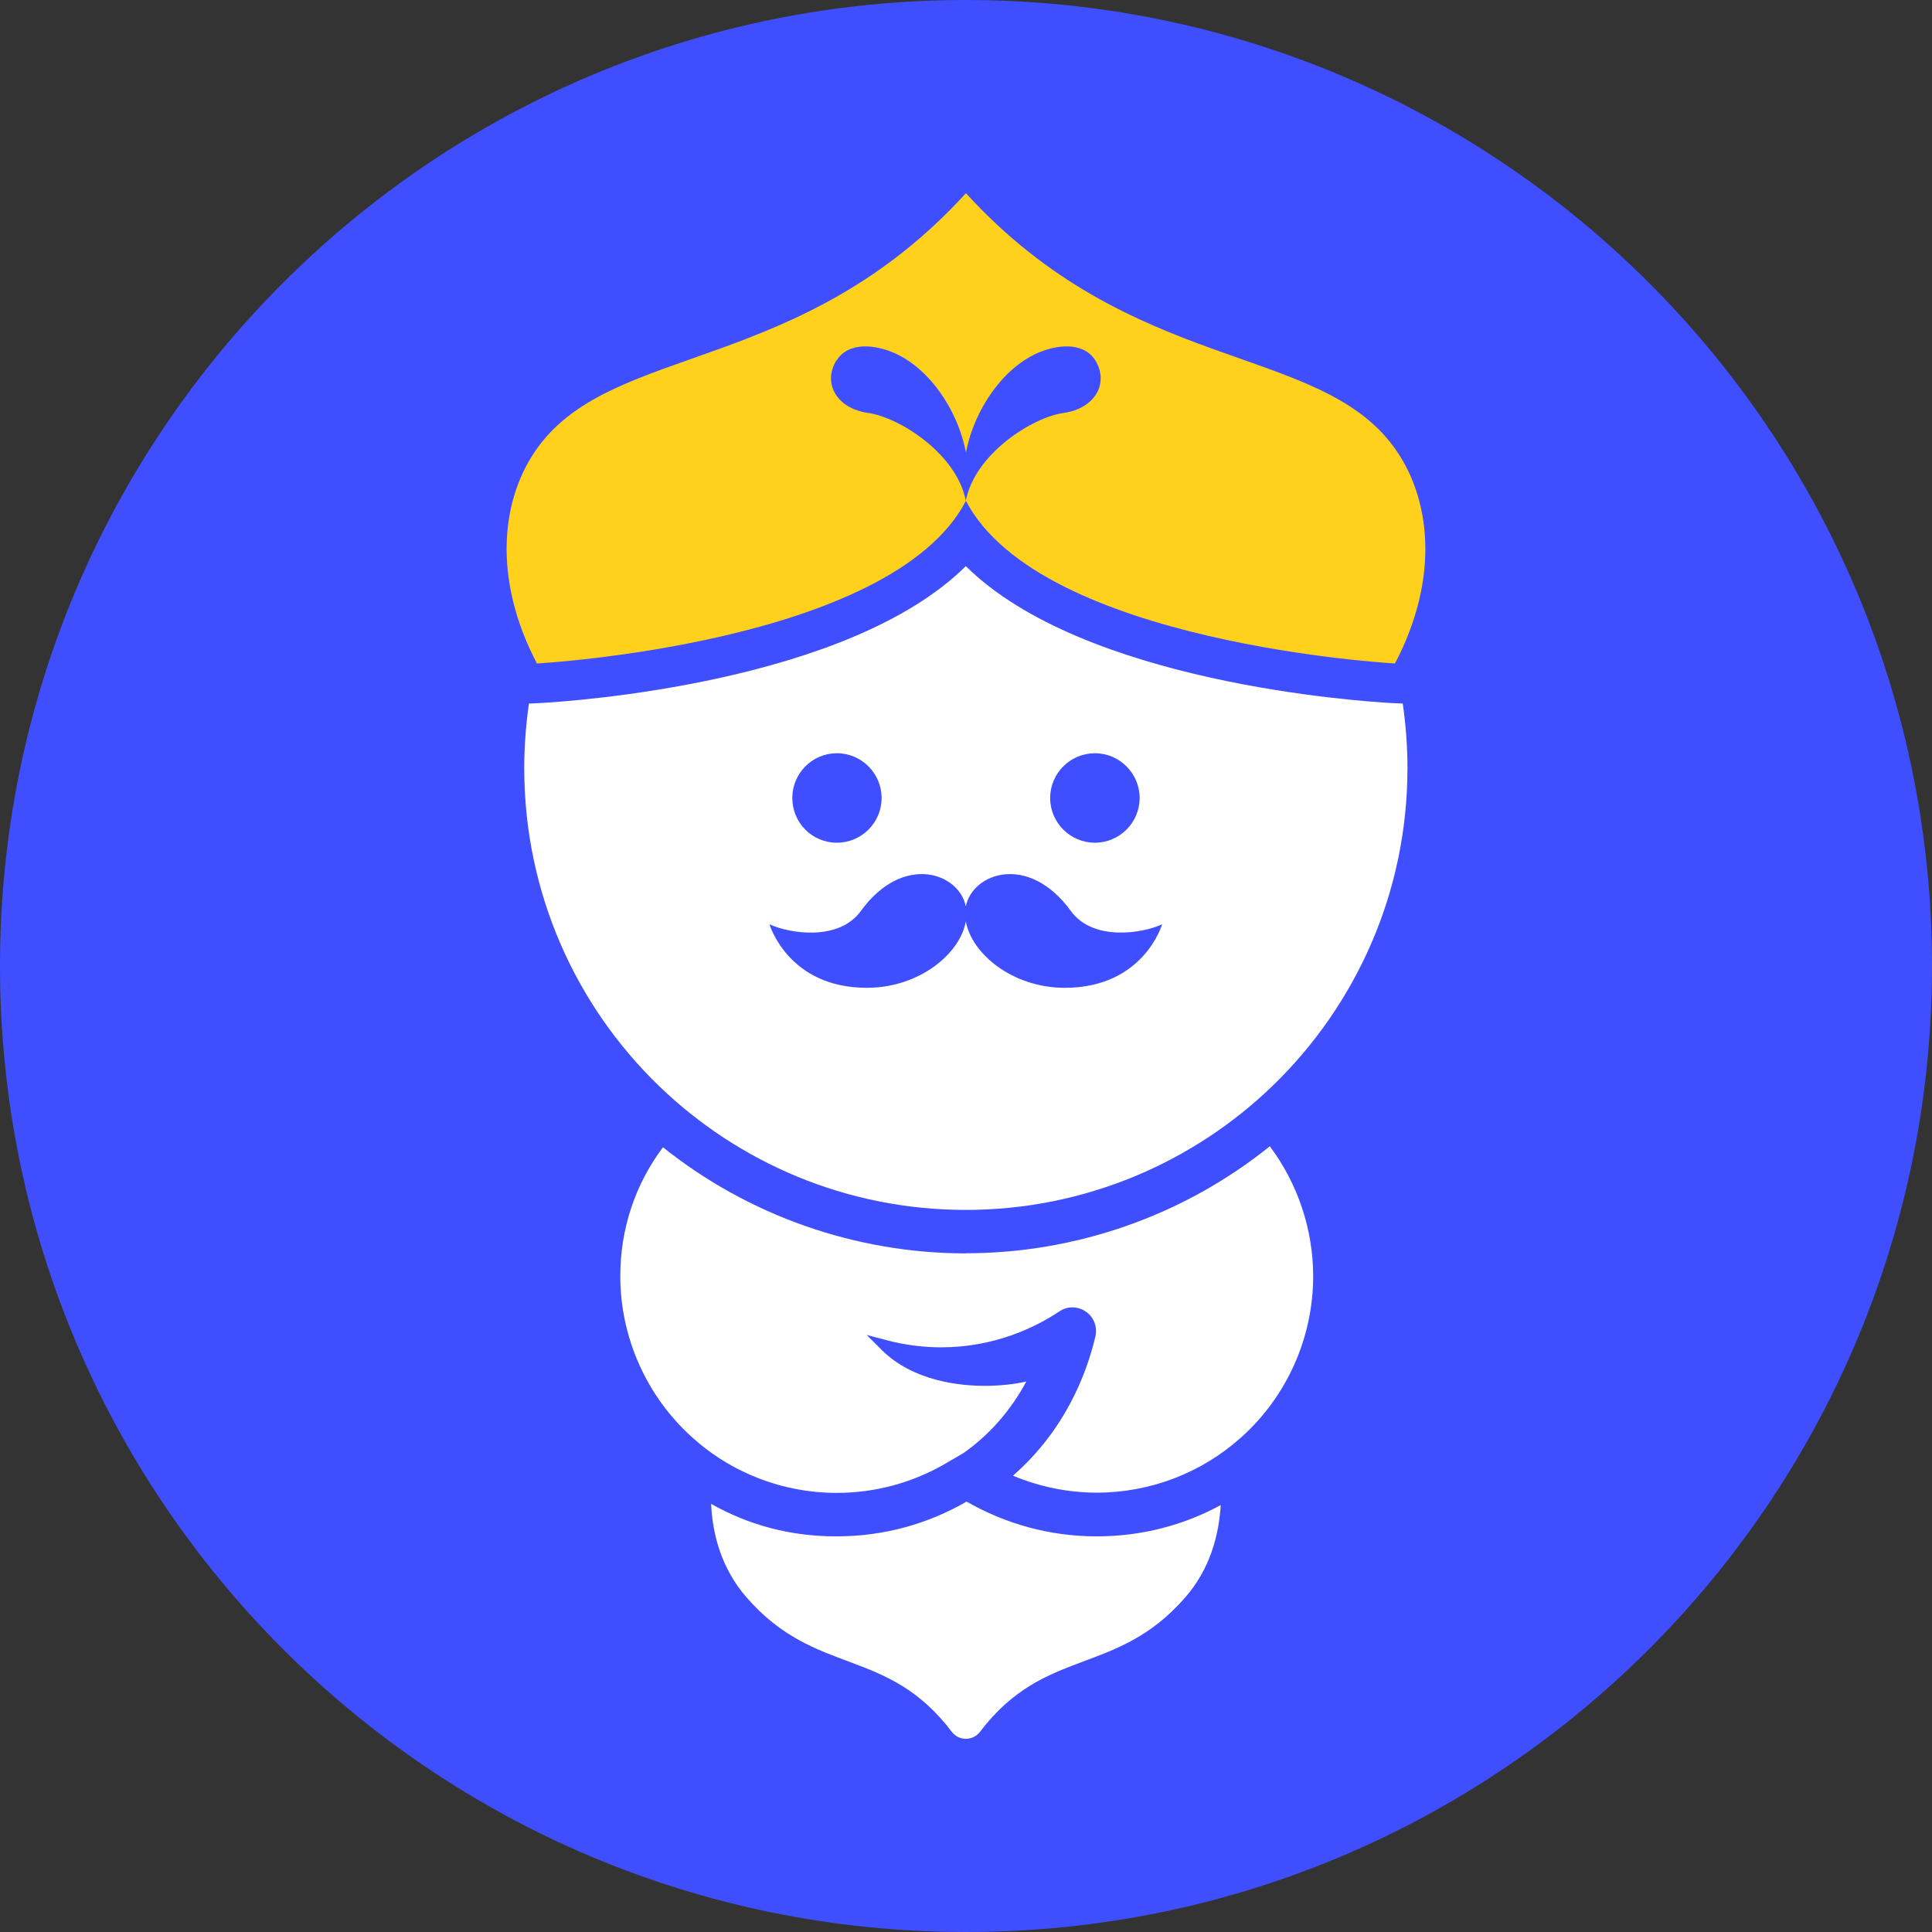
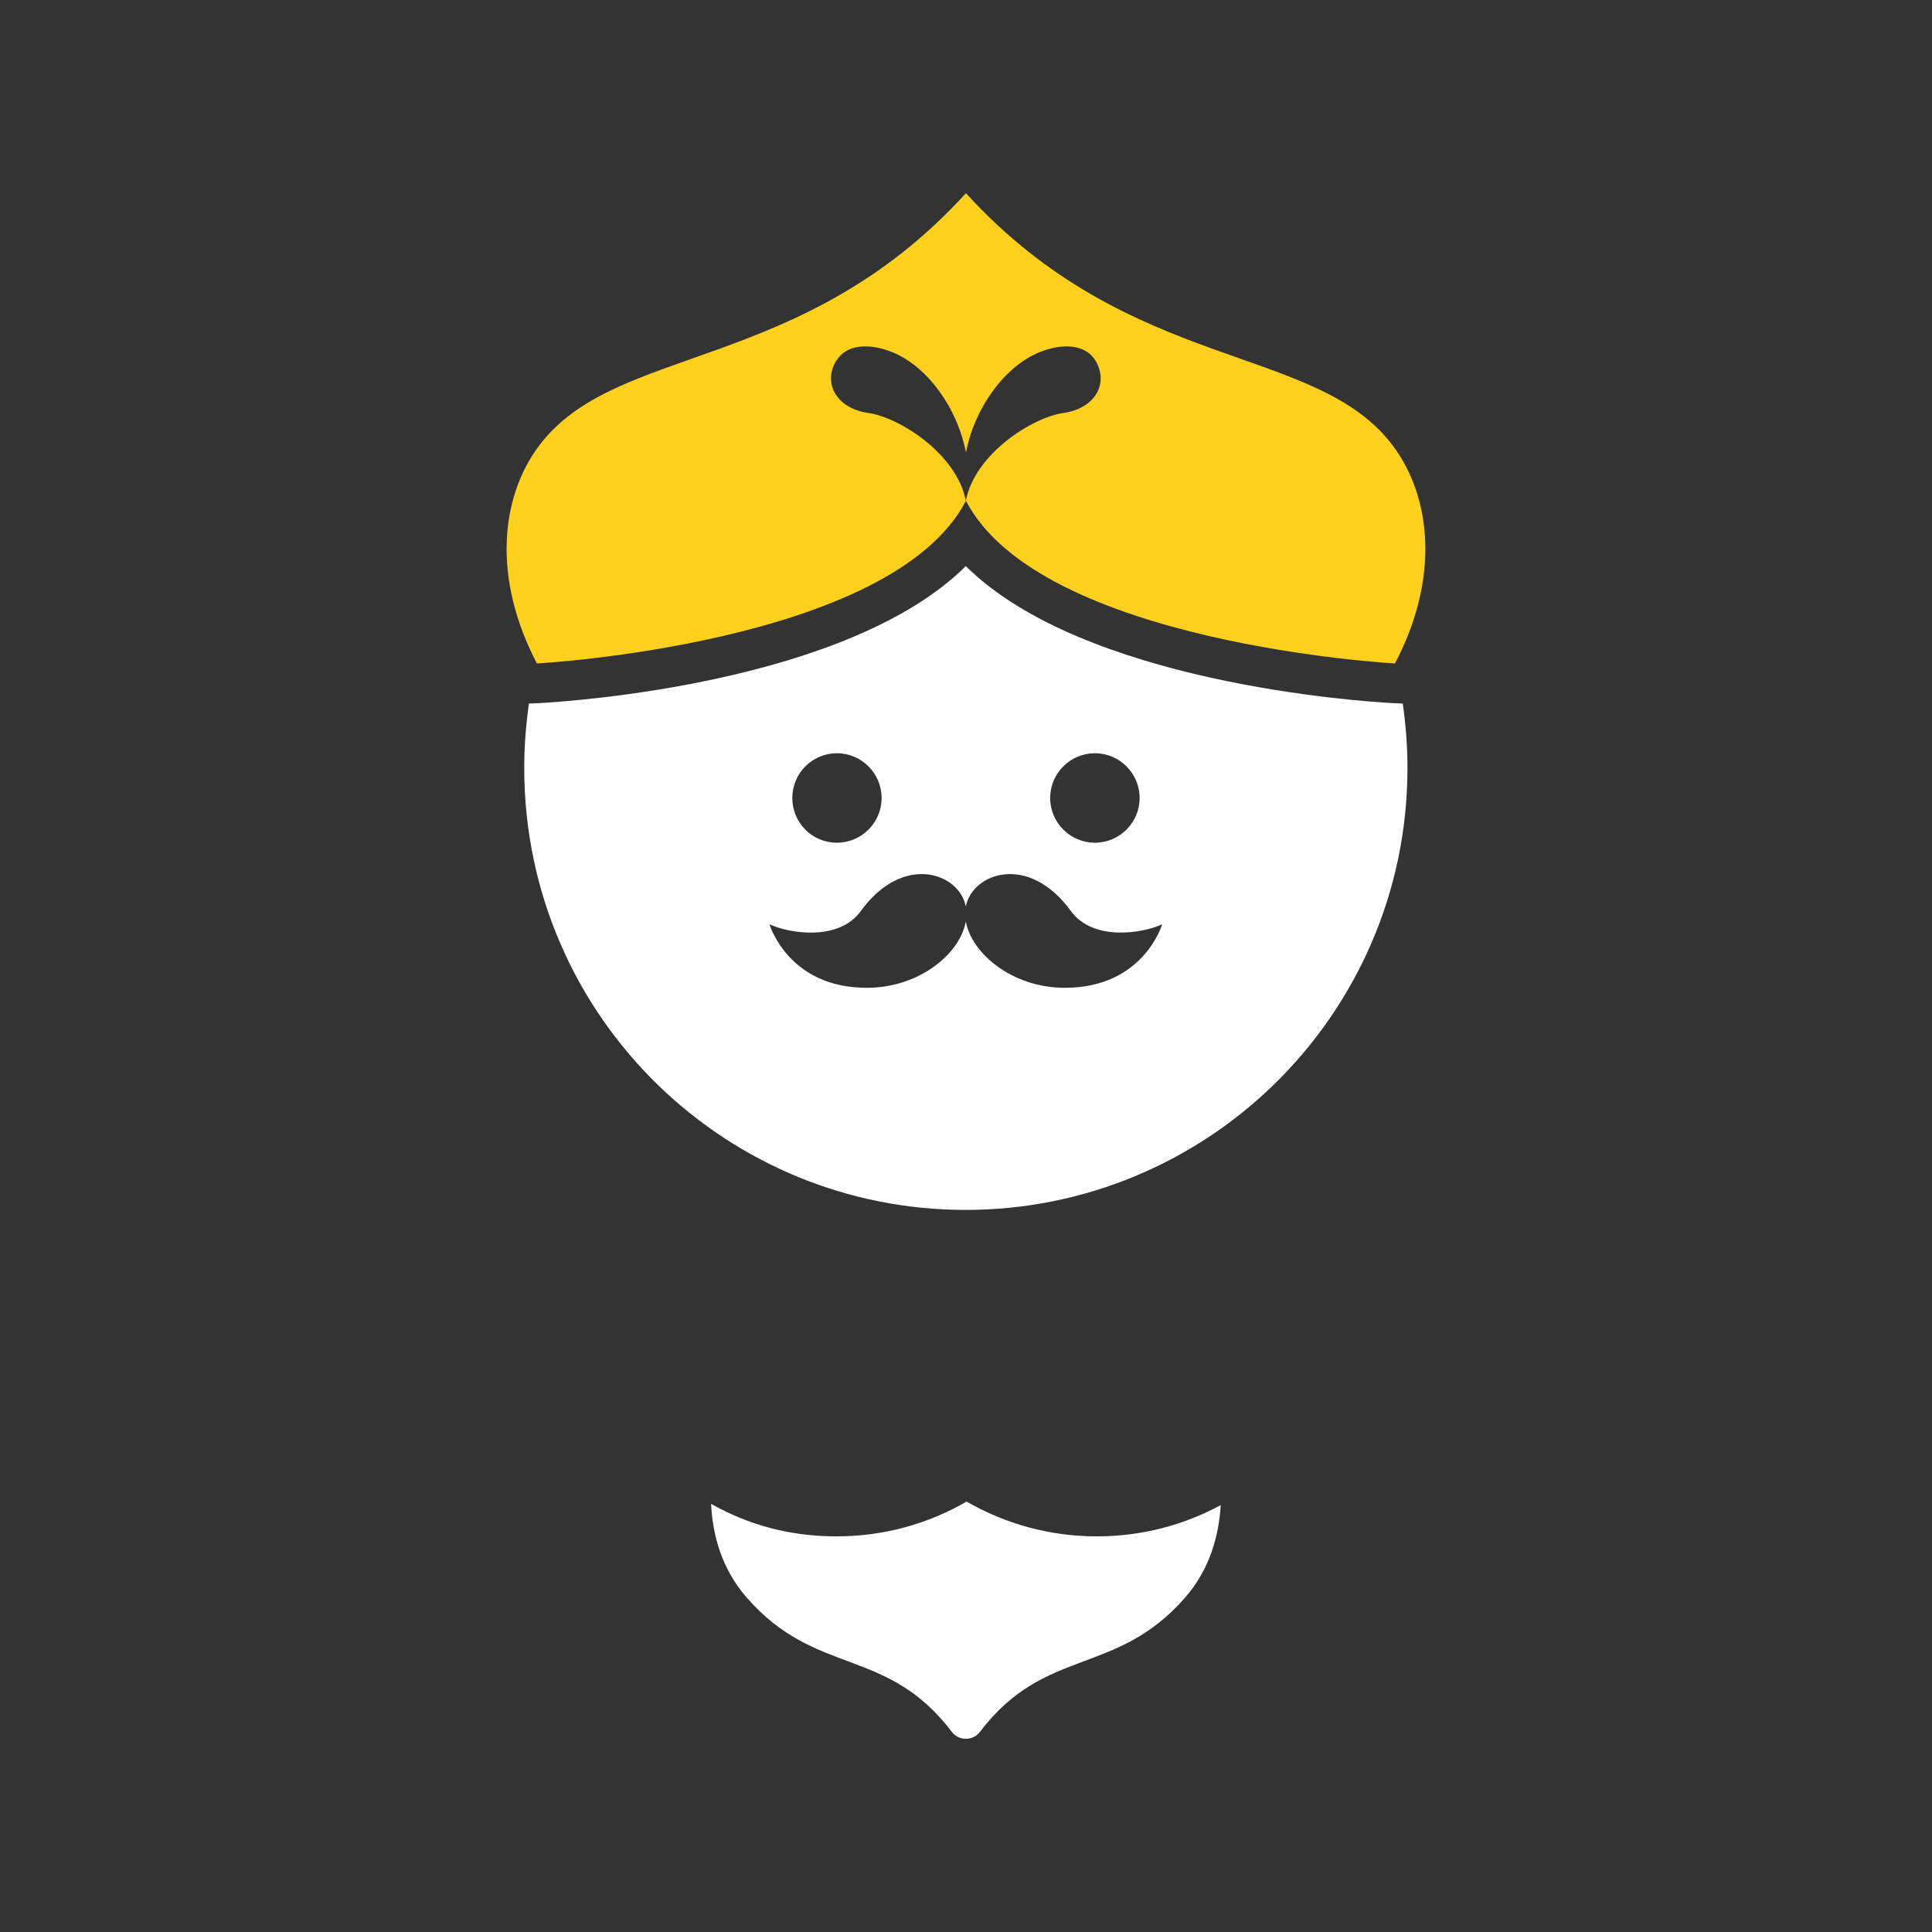
<svg xmlns="http://www.w3.org/2000/svg" width="32" height="32" viewBox="0 0 32 32" fill="none">
  <rect x="0" y="0" width="32" height="32" fill="#333333" stroke="none" />
-   <path d="M16 32C24.836 32 32 24.837 32 16C32 7.163 24.836 0 16 0C7.163 0 0 7.163 0 16C0 24.837 7.163 32 16 32Z" fill="#3F4FFF" />
  <path d="M23.236 11.653L23.069 11.646C22.499 11.615 17.948 11.308 15.997 9.377C14.048 11.308 9.496 11.615 8.925 11.646L8.761 11.653C8.711 12.003 8.683 12.36 8.683 12.723C8.683 14.791 9.54 16.662 10.921 17.993C12.236 19.259 14.024 20.04 15.995 20.04C17.966 20.04 19.769 19.253 21.084 17.979C22.457 16.648 23.312 14.787 23.312 12.723C23.312 12.358 23.284 12.001 23.234 11.653H23.236ZM18.135 12.476C18.543 12.476 18.876 12.81 18.876 13.217C18.876 13.625 18.543 13.958 18.135 13.958C17.728 13.958 17.394 13.627 17.394 13.217C17.394 12.808 17.728 12.476 18.135 12.476ZM13.861 12.476C14.271 12.476 14.602 12.81 14.602 13.217C14.602 13.625 14.271 13.958 13.861 13.958C13.452 13.958 13.123 13.627 13.123 13.217C13.123 12.808 13.454 12.476 13.861 12.476ZM17.631 16.361C16.764 16.359 16.092 15.793 15.997 15.261C15.905 15.793 15.23 16.359 14.363 16.361C13.053 16.365 12.745 15.309 12.745 15.309C13.073 15.461 13.892 15.596 14.259 15.088C14.956 14.129 15.887 14.454 15.997 15.014C16.108 14.454 17.039 14.129 17.736 15.088C18.103 15.594 18.922 15.461 19.249 15.309C19.249 15.309 18.942 16.365 17.631 16.361Z" fill="white" />
  <path d="M16.01 24.871C15.375 25.238 14.643 25.447 13.856 25.447C13.069 25.447 12.393 25.253 11.778 24.909C11.802 25.419 11.951 25.985 12.368 26.461C13.517 27.778 14.687 27.264 15.765 28.685C15.881 28.838 16.114 28.838 16.231 28.685C17.311 27.264 18.481 27.776 19.629 26.461C20.038 25.993 20.189 25.435 20.219 24.929C19.609 25.261 18.908 25.447 18.166 25.447C17.379 25.447 16.646 25.236 16.01 24.871Z" fill="white" />
-   <path d="M15.999 20.76C14.175 20.76 12.398 20.136 10.981 19.002C10.519 19.618 10.274 20.355 10.274 21.138C10.274 22.145 10.702 23.113 11.449 23.793C12.109 24.396 12.966 24.727 13.86 24.727C14.492 24.727 15.11 24.56 15.65 24.247L15.957 24.068C16.387 23.767 16.742 23.36 16.999 22.882C16.802 22.928 16.555 22.954 16.308 22.954C15.895 22.954 15.122 22.876 14.602 22.358L14.355 22.111L14.693 22.2C14.984 22.276 15.285 22.316 15.586 22.316C16.467 22.316 17.14 21.991 17.549 21.72C17.613 21.676 17.686 21.654 17.764 21.654C17.88 21.654 17.995 21.71 18.069 21.802C18.143 21.896 18.171 22.017 18.143 22.137C17.989 22.788 17.625 23.701 16.778 24.442C17.218 24.627 17.695 24.723 18.165 24.723C19.05 24.723 19.899 24.398 20.556 23.809C21.315 23.131 21.75 22.155 21.75 21.138C21.75 20.365 21.495 19.604 21.032 18.986C19.613 20.128 17.83 20.758 15.999 20.758V20.76Z" fill="white" />
  <path d="M15.999 8.295C17.234 10.669 23.105 10.989 23.105 10.989C23.85 9.572 23.707 8.235 23.073 7.386C21.805 5.683 18.731 6.197 15.999 3.2C13.267 6.197 10.194 5.685 8.926 7.386C8.291 8.235 8.151 9.572 8.893 10.989C8.893 10.989 14.765 10.669 15.999 8.295ZM13.854 5.974C14.018 5.701 14.398 5.679 14.777 5.832C15.361 6.067 15.859 6.759 15.999 7.496C16.14 6.759 16.638 6.067 17.222 5.832C17.601 5.679 17.981 5.701 18.145 5.974C18.372 6.354 18.133 6.767 17.615 6.84C17.101 6.912 16.148 7.514 15.997 8.295C15.847 7.514 14.893 6.912 14.38 6.84C13.862 6.767 13.623 6.354 13.85 5.974H13.854Z" fill="#FFD11D" />
</svg>